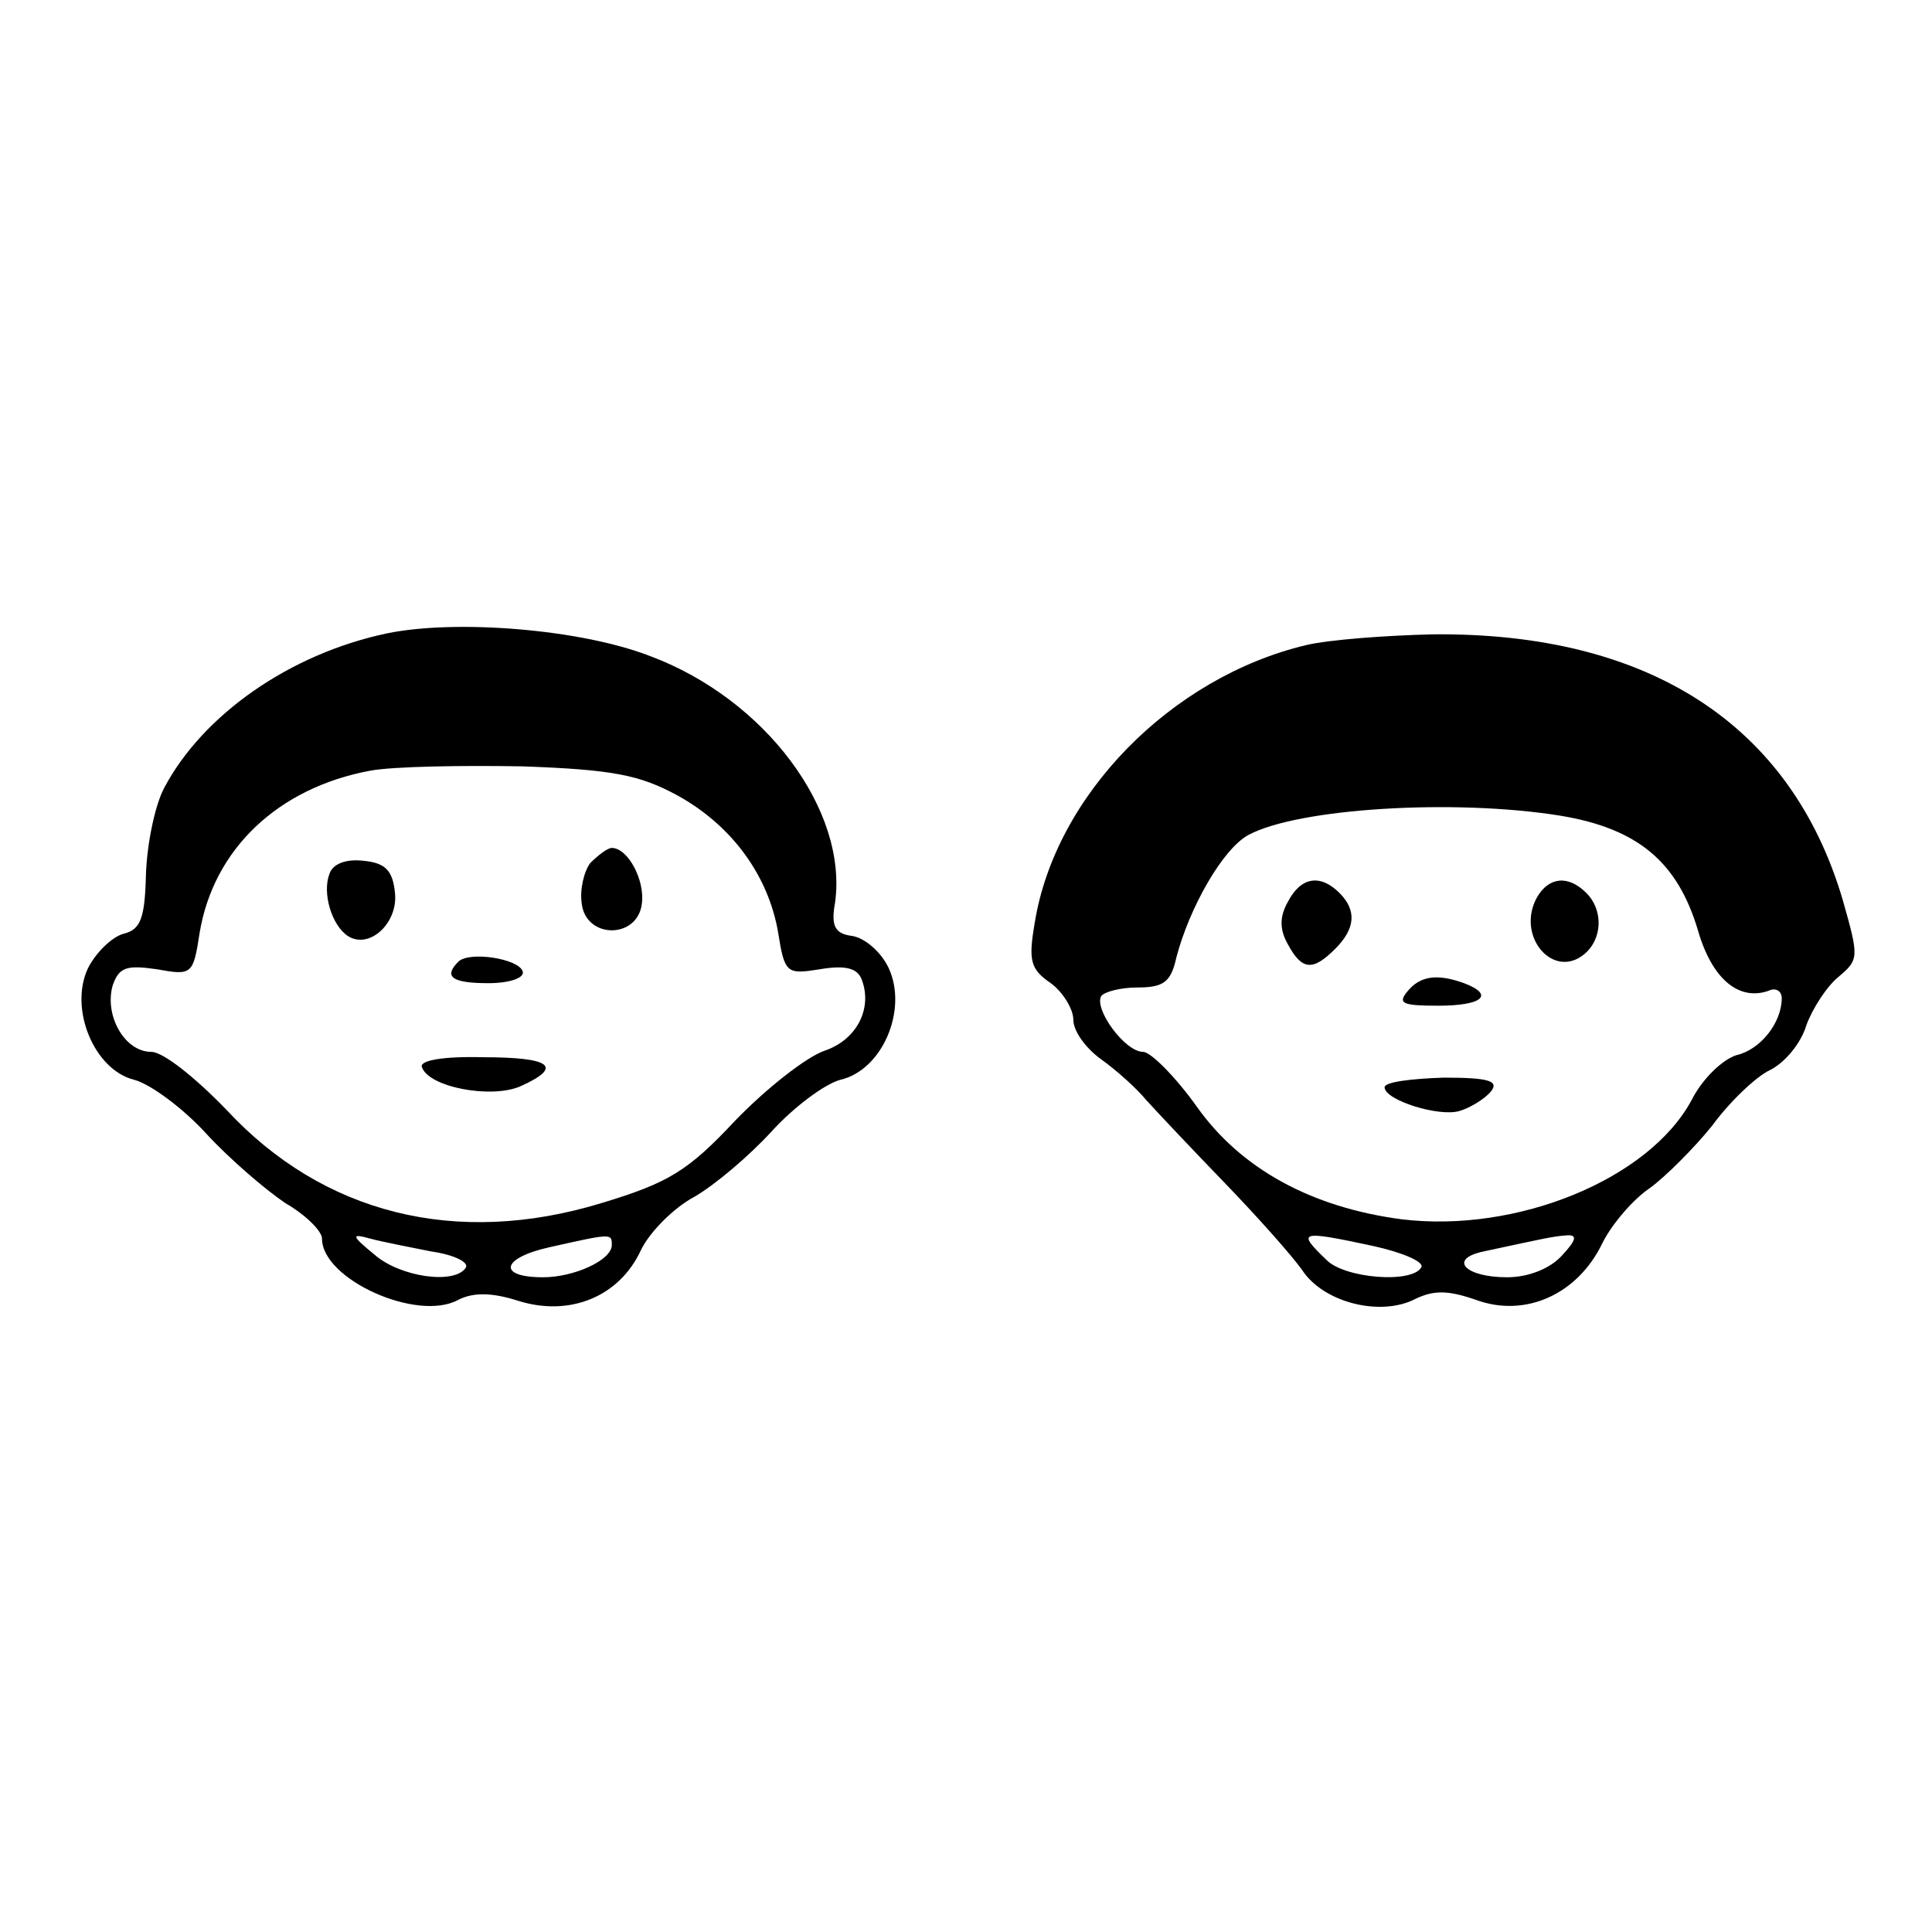
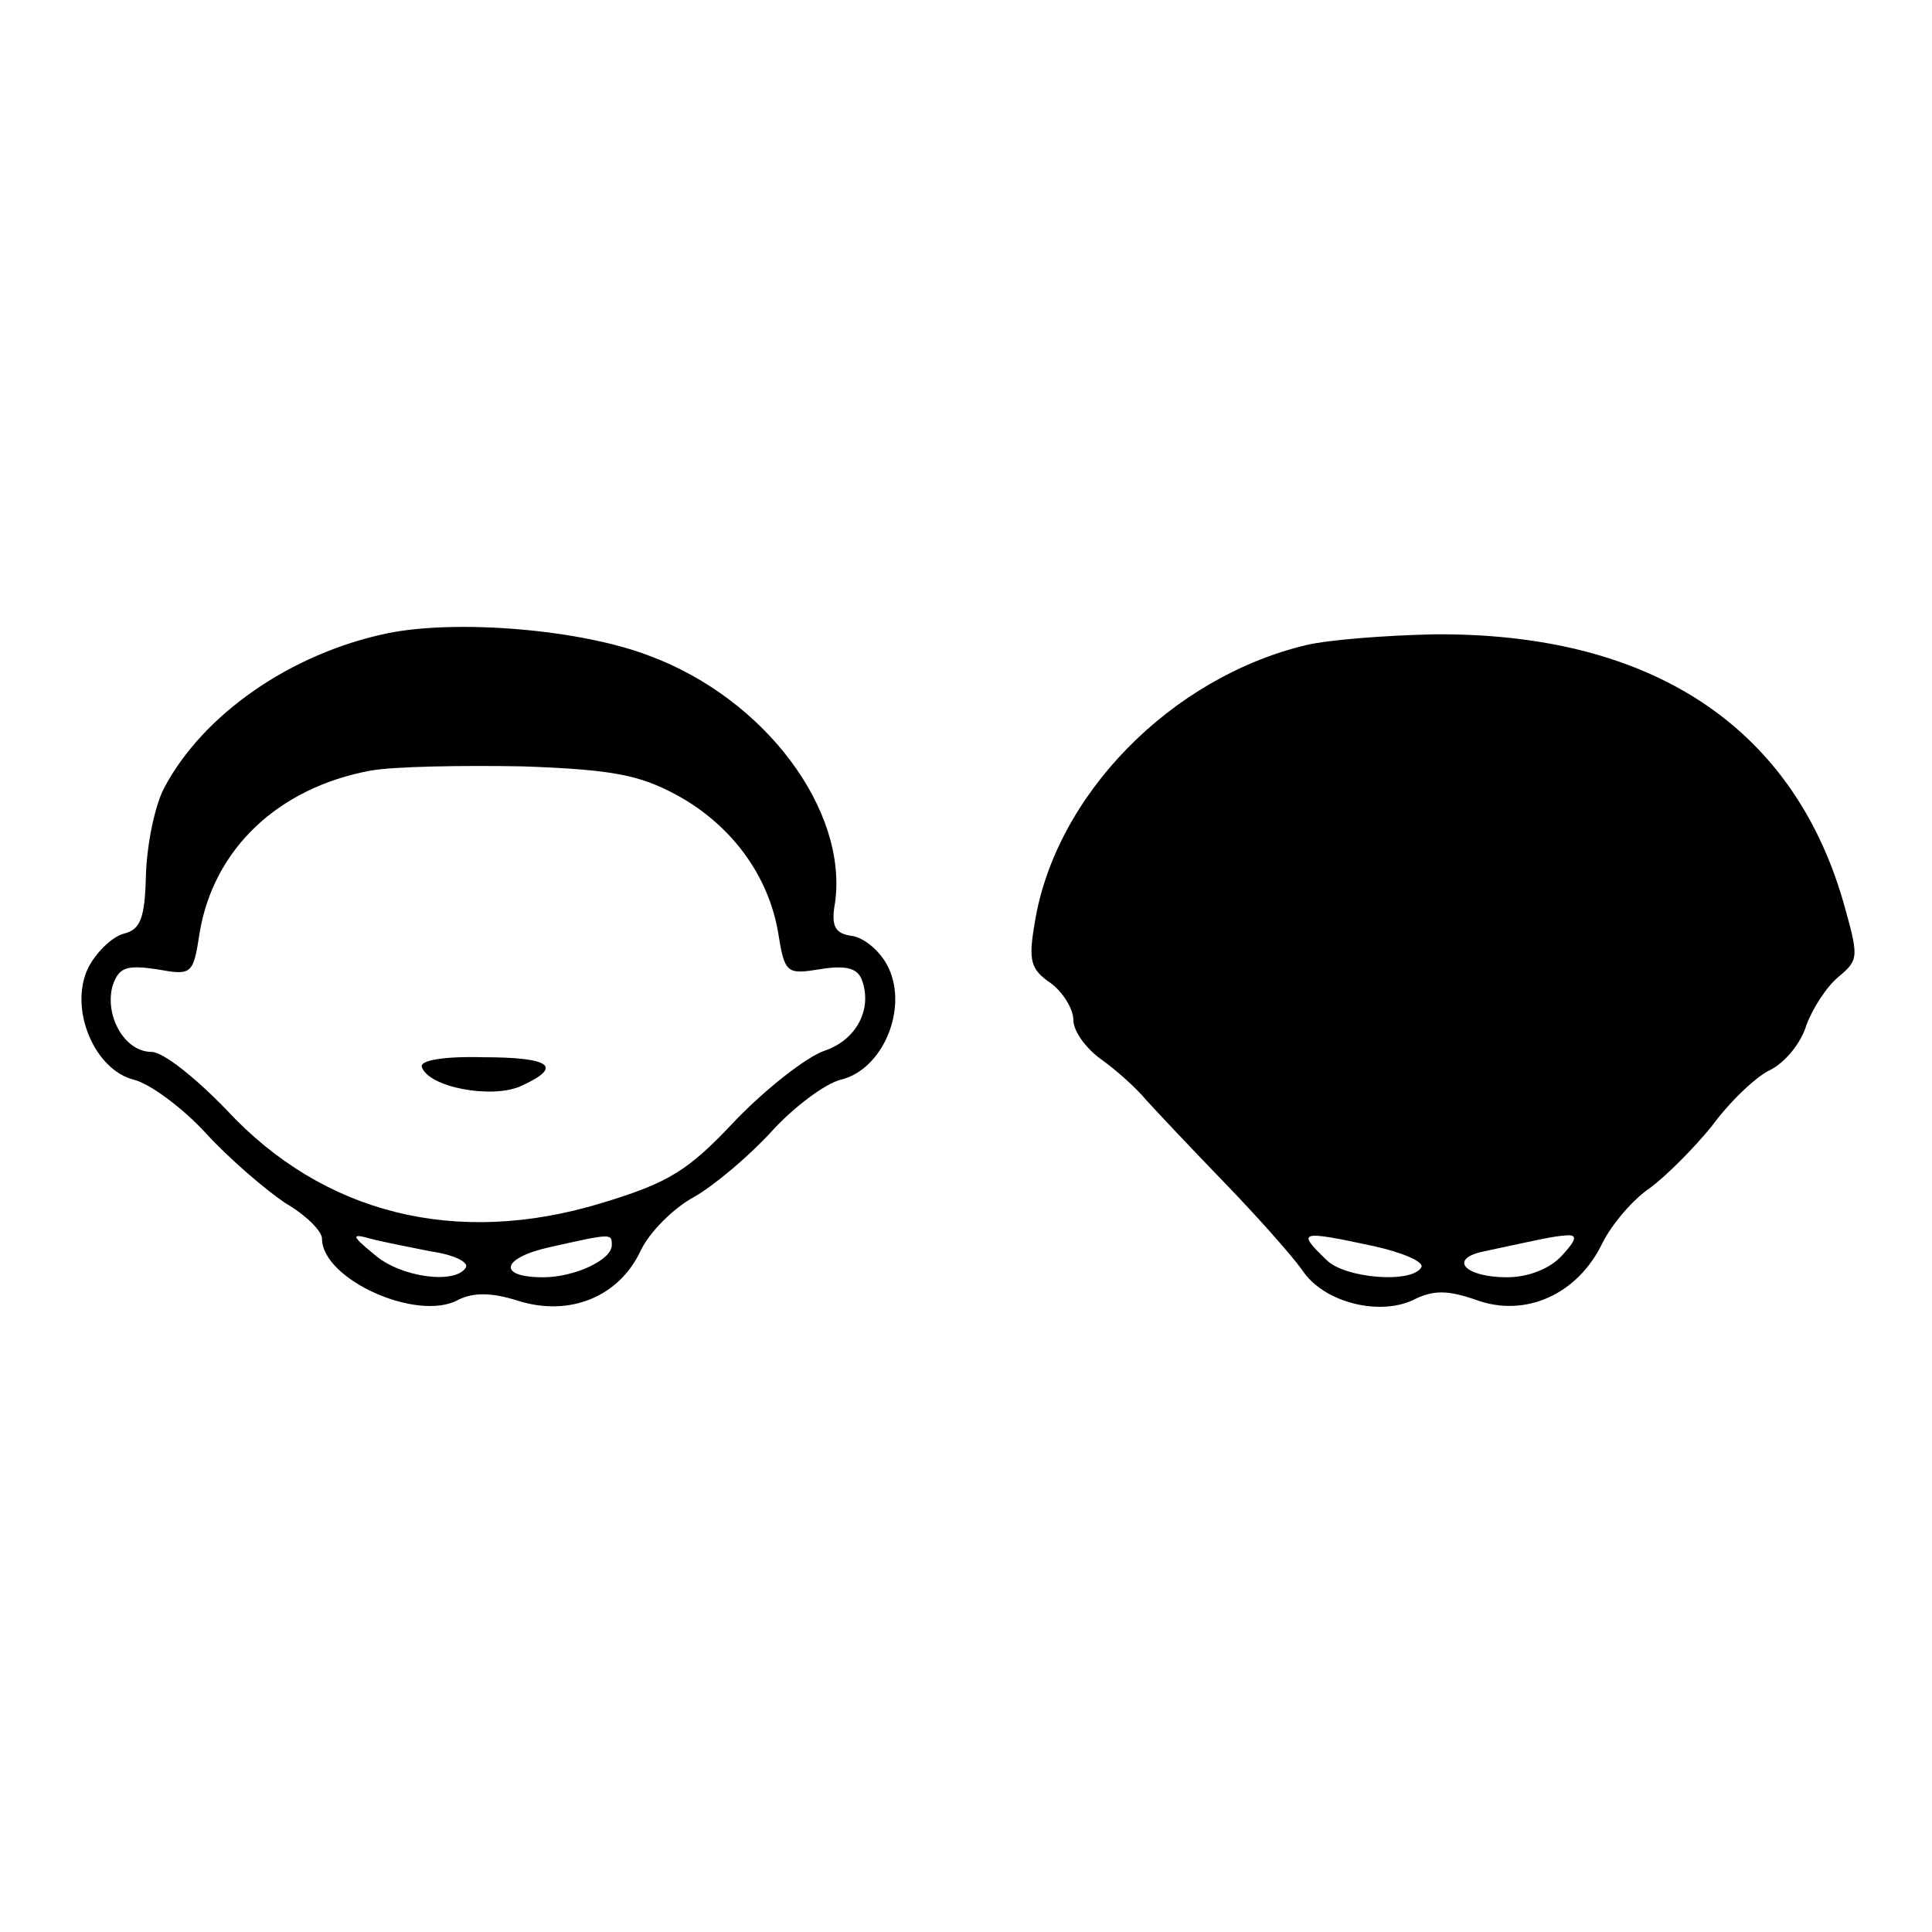
<svg xmlns="http://www.w3.org/2000/svg" version="1.0" width="180pt" height="180pt" viewBox="0 0 180 180" preserveAspectRatio="xMidYMid meet">
  <g transform="translate(0,180) scale(0.1,-0.1)" fill="#000000" stroke="none">
    <path d="M361 1210 c-91 -19 -172 -76 -208 -144 -9 -17 -16 -53 -17 -80 -1 -42 -5 -52 -21 -56 -11 -3 -26 -18 -33 -32 -18 -38 6 -95 43 -104 15 -4 45 -26 67 -50 22 -24 56 -53 74 -65 19 -11 34 -26 34 -33 0 -38 89 -78 127 -57 14 7 31 7 56 -1 48 -15 94 4 114 47 8 17 31 40 50 50 19 11 51 38 72 61 20 22 49 44 64 48 39 9 63 65 45 104 -7 15 -22 28 -34 30 -16 2 -20 9 -16 31 12 86 -65 190 -173 230 -65 25 -180 34 -244 21z m270 -151 c51 -28 85 -75 94 -128 6 -38 8 -39 39 -34 24 4 35 1 39 -10 10 -27 -5 -56 -35 -66 -17 -6 -54 -35 -83 -65 -44 -47 -62 -58 -125 -77 -135 -41 -259 -10 -349 87 -29 30 -59 54 -70 54 -25 0 -44 34 -36 62 6 17 13 19 41 15 33 -6 34 -5 40 34 13 78 73 135 159 151 22 4 86 5 142 4 84 -3 109 -8 144 -27z m-229 -425 c21 -3 35 -10 32 -15 -10 -16 -61 -9 -85 12 -22 18 -22 20 -4 15 11 -3 37 -8 57 -12z m168 6 c0 -14 -35 -30 -64 -30 -43 0 -39 18 6 28 58 13 58 13 58 2z" />
-     <path d="M550 996 c-6 -8 -10 -25 -8 -38 4 -33 52 -33 56 0 3 22 -13 52 -28 52 -4 0 -13 -7 -20 -14z" />
-     <path d="M307 986 c-7 -18 2 -48 17 -58 20 -13 47 12 44 40 -2 21 -9 28 -29 30 -17 2 -29 -3 -32 -12z" />
-     <path d="M427 904 c-14 -14 -6 -20 28 -20 20 0 34 5 32 11 -4 12 -50 19 -60 9z" />
    <path d="M393 806 c6 -19 65 -30 92 -18 40 18 29 27 -35 27 -37 1 -59 -3 -57 -9z" />
-     <path d="M1217 1199 c-126 -30 -234 -140 -253 -259 -6 -35 -4 -43 15 -56 11 -8 21 -24 21 -34 0 -11 12 -27 26 -37 14 -10 33 -27 42 -38 10 -11 42 -45 72 -76 30 -31 63 -68 73 -82 20 -31 74 -44 106 -27 17 8 30 8 56 -1 46 -17 95 5 118 53 9 18 29 41 44 51 15 11 41 37 58 58 16 22 41 46 54 52 14 7 29 25 34 42 6 16 19 36 30 45 19 16 19 18 4 71 -48 164 -181 250 -382 248 -44 -1 -97 -5 -118 -10z m237 -159 c72 -12 109 -43 128 -107 13 -45 38 -66 66 -56 6 3 12 0 12 -7 0 -23 -20 -48 -42 -53 -13 -4 -32 -22 -42 -42 -40 -74 -163 -124 -270 -111 -84 11 -150 47 -191 105 -20 28 -43 51 -50 51 -17 0 -46 40 -39 52 3 4 18 8 34 8 24 0 31 5 36 28 12 46 43 101 67 114 46 25 192 34 291 18z m-174 -401 c27 -6 48 -15 44 -20 -9 -15 -71 -10 -88 7 -28 27 -26 28 44 13z m175 -9 c-11 -12 -31 -20 -51 -20 -39 0 -55 17 -22 24 56 12 64 14 77 15 11 1 10 -4 -4 -19z" />
+     <path d="M1217 1199 c-126 -30 -234 -140 -253 -259 -6 -35 -4 -43 15 -56 11 -8 21 -24 21 -34 0 -11 12 -27 26 -37 14 -10 33 -27 42 -38 10 -11 42 -45 72 -76 30 -31 63 -68 73 -82 20 -31 74 -44 106 -27 17 8 30 8 56 -1 46 -17 95 5 118 53 9 18 29 41 44 51 15 11 41 37 58 58 16 22 41 46 54 52 14 7 29 25 34 42 6 16 19 36 30 45 19 16 19 18 4 71 -48 164 -181 250 -382 248 -44 -1 -97 -5 -118 -10z m237 -159 z m-174 -401 c27 -6 48 -15 44 -20 -9 -15 -71 -10 -88 7 -28 27 -26 28 44 13z m175 -9 c-11 -12 -31 -20 -51 -20 -39 0 -55 17 -22 24 56 12 64 14 77 15 11 1 10 -4 -4 -19z" />
    <path d="M1200 960 c-8 -14 -8 -26 0 -40 13 -24 23 -25 44 -4 19 19 20 36 4 52 -18 18 -36 15 -48 -8z" />
-     <path d="M1432 964 c-20 -36 15 -77 44 -53 17 14 18 41 2 57 -17 17 -35 15 -46 -4z" />
    <path d="M1311 876 c-9 -11 -4 -13 29 -13 41 0 53 10 24 21 -25 9 -41 7 -53 -8z" />
    <path d="M1290 787 c0 -12 51 -28 70 -22 10 3 23 11 29 18 8 10 -2 13 -44 13 -30 -1 -55 -4 -55 -9z" />
  </g>
</svg>